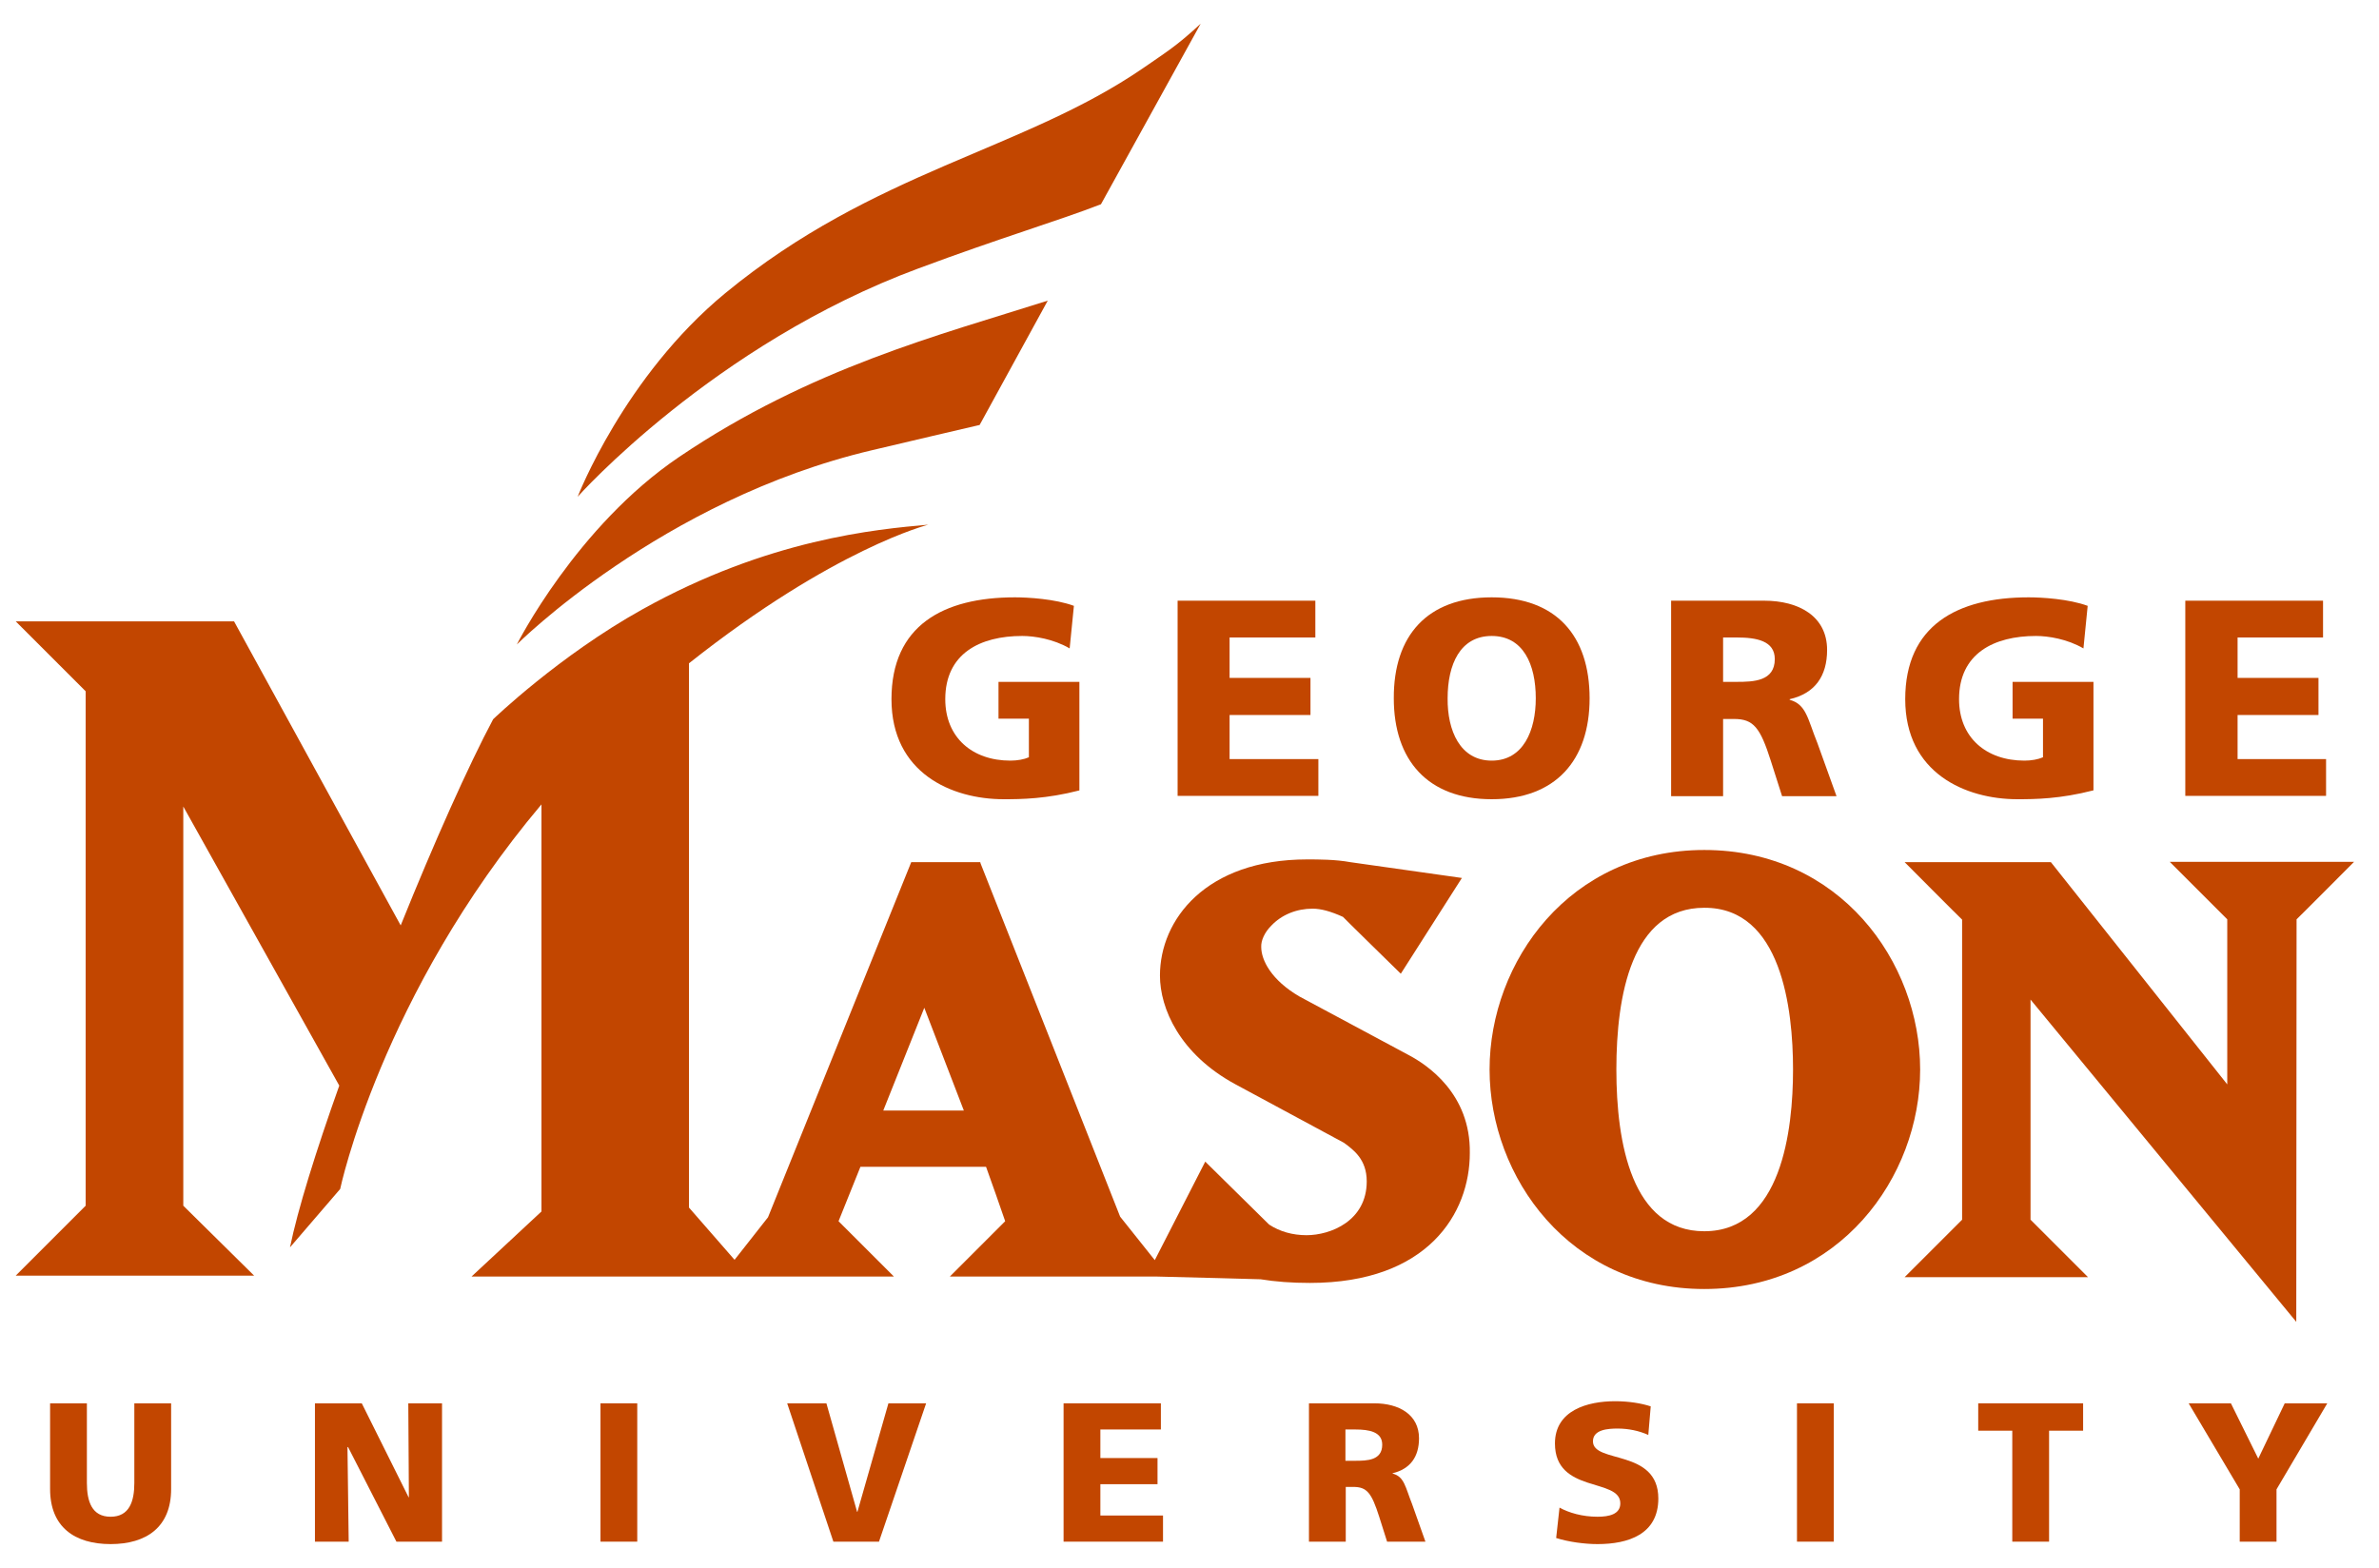
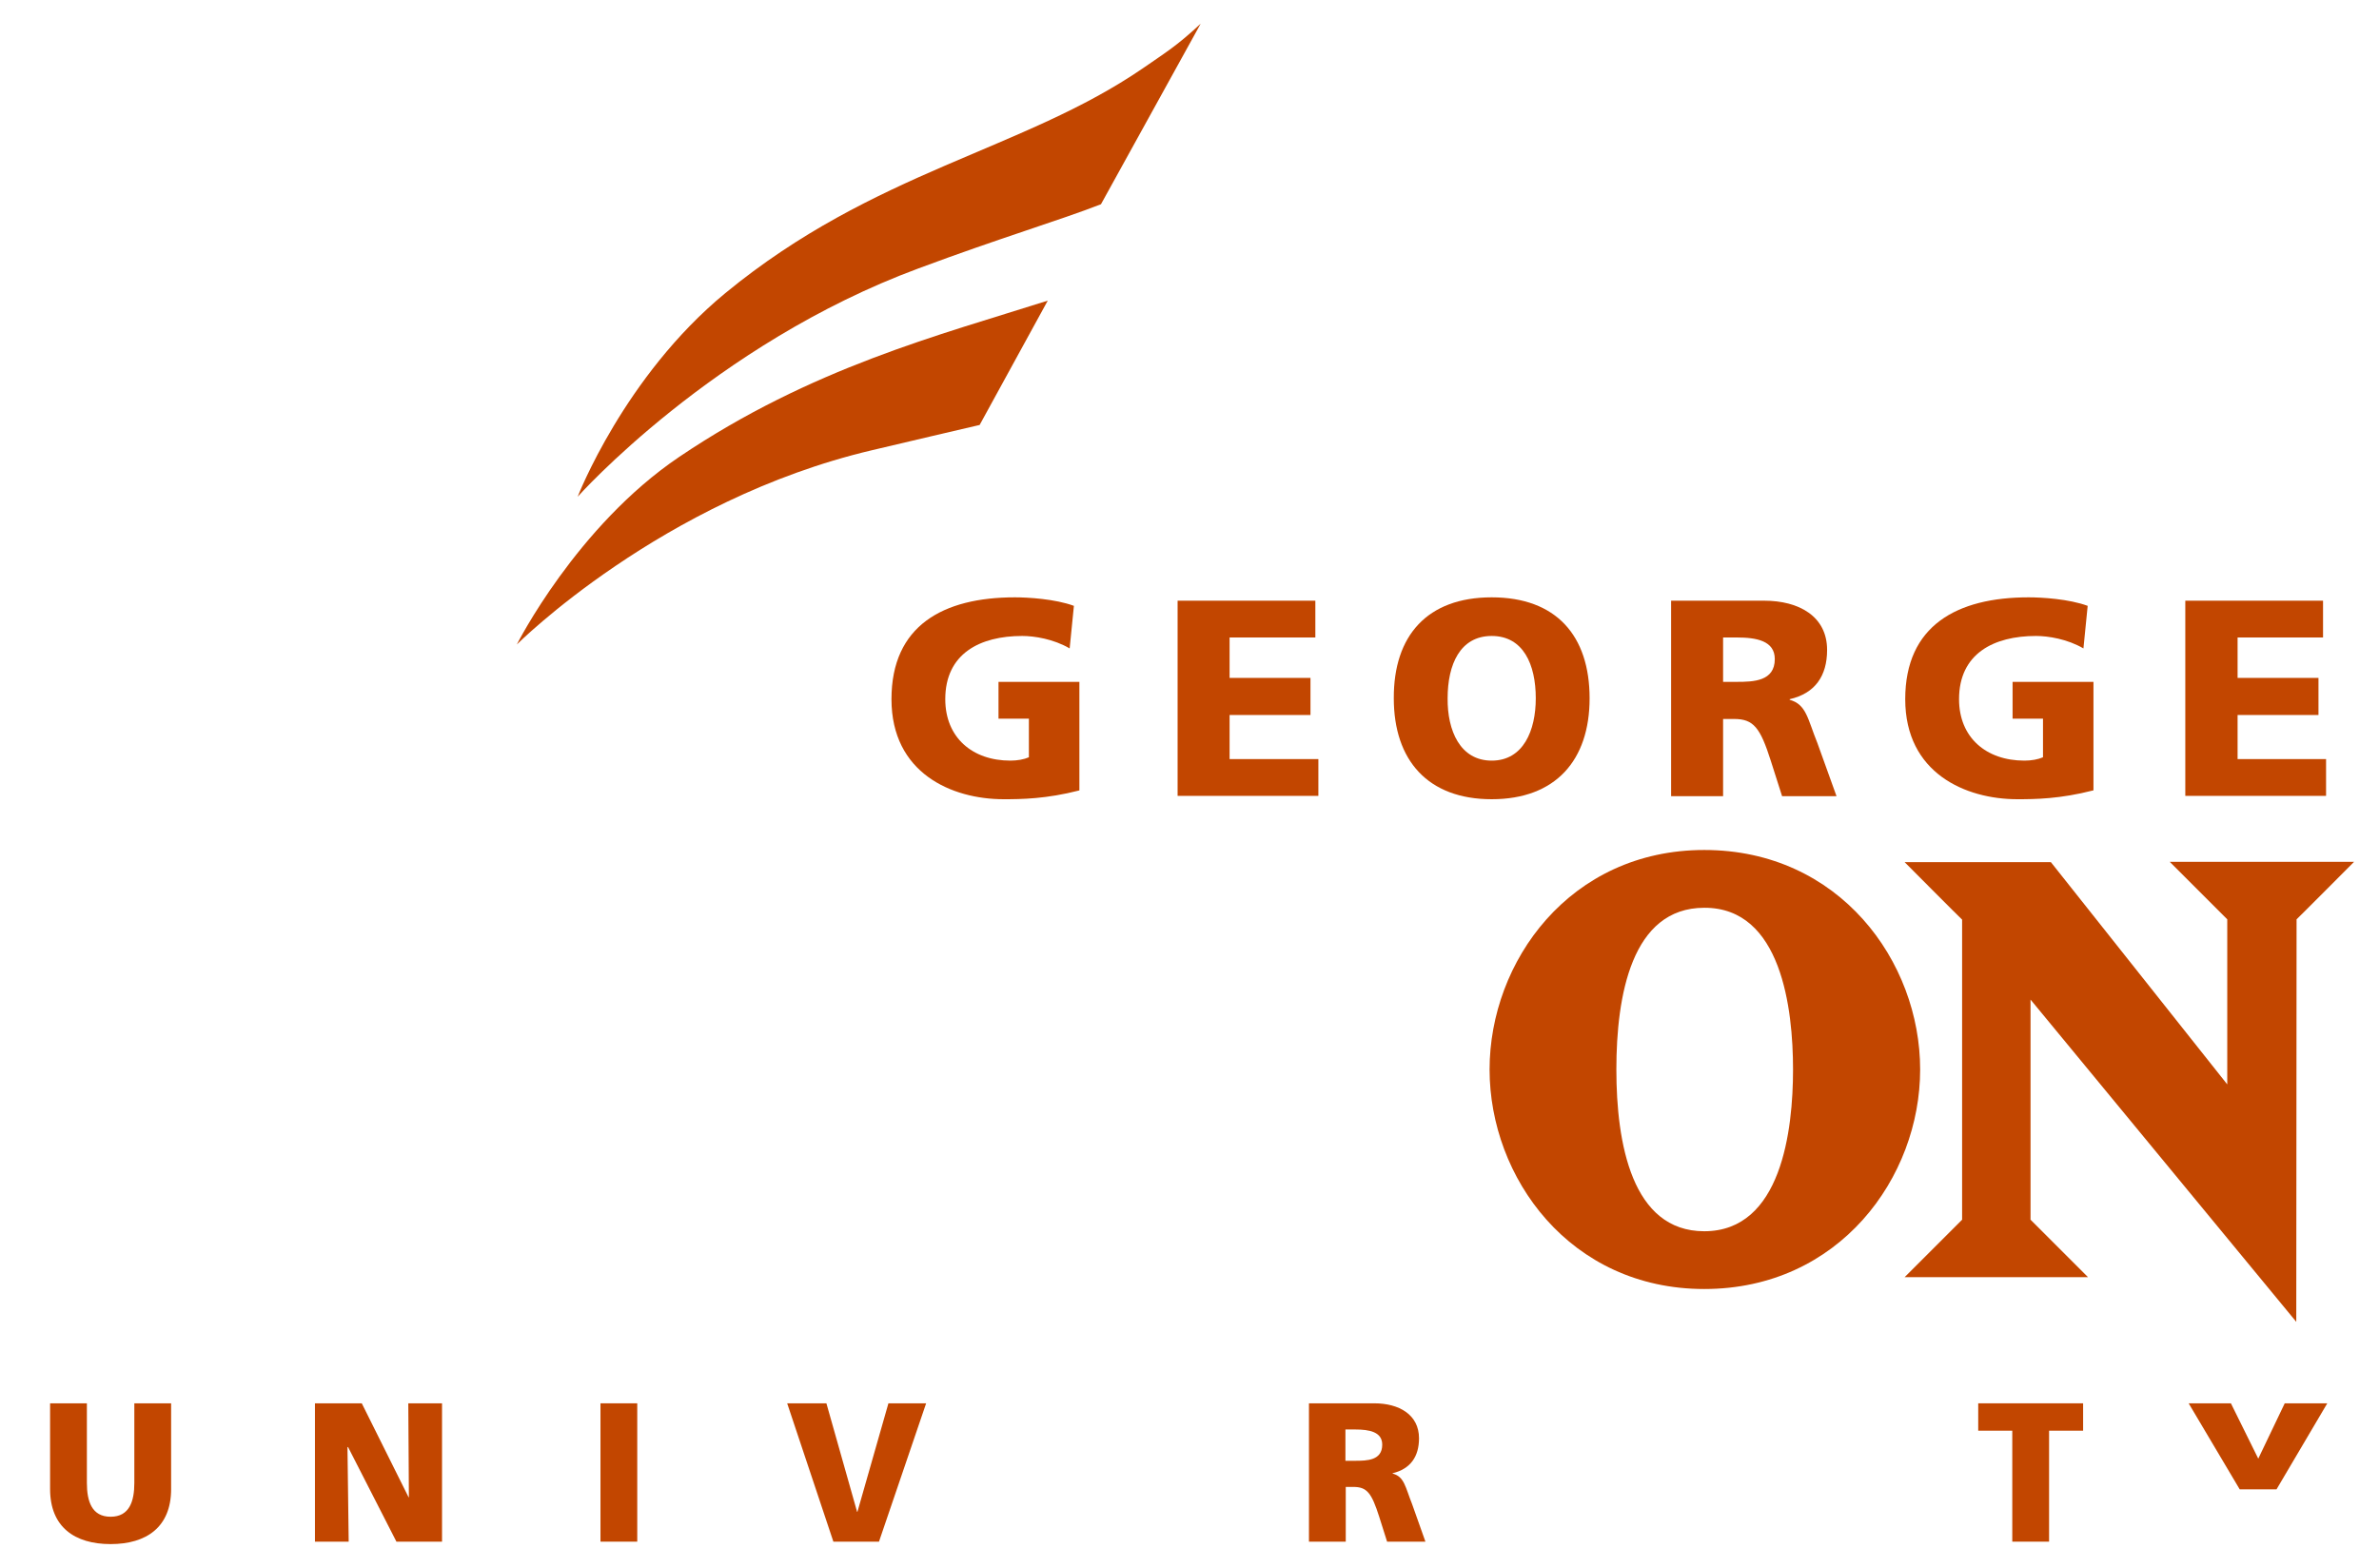
<svg xmlns="http://www.w3.org/2000/svg" width="88" height="58" viewBox="0 0 88 58" fill="none">
  <path d="M63.041 31.446C58.069 31.446 55.1 35.574 55.1 39.567C55.1 43.56 58.069 47.688 63.041 47.688C68.035 47.688 71.027 43.56 71.027 39.567C71.027 35.574 68.046 31.446 63.041 31.446ZM66.325 39.567C66.325 41.806 65.898 45.551 63.041 45.551C60.364 45.551 59.79 42.3 59.79 39.567C59.79 36.834 60.353 33.584 63.041 33.584C65.898 33.572 66.325 37.329 66.325 39.567Z" fill="#C24600" />
  <path d="M80.261 31.885C80.261 31.885 82.353 33.977 82.387 34.011V40.118C82.151 39.826 75.863 31.896 75.863 31.896H70.453C70.453 31.896 72.534 33.988 72.579 34.022V45.124C72.545 45.157 70.453 47.249 70.453 47.249H77.235C77.235 47.249 75.143 45.157 75.11 45.124V36.98C75.346 37.261 84.94 48.903 84.94 48.903C84.94 48.903 84.951 34.067 84.951 34.011C84.996 33.977 87.077 31.885 87.077 31.885H80.261Z" fill="#C24600" />
  <path d="M40.725 7.556L44.414 0.875C43.537 1.696 43.099 1.955 42.289 2.517C37.835 5.577 32.346 6.308 26.834 10.841C23.089 13.922 21.368 18.377 21.368 18.377C21.368 18.377 26.384 12.741 33.977 9.929C37.025 8.793 39.162 8.164 40.725 7.556Z" fill="#C24600" />
  <path d="M38.757 11.122C34.764 12.393 30.006 13.607 25.125 16.903C21.323 19.468 19.118 23.843 19.118 23.843C19.118 23.843 24.472 18.489 32.256 16.656C33.819 16.284 35.135 15.981 36.237 15.722L38.757 11.122Z" fill="#C24600" />
-   <path d="M52.097 39.027L48.07 36.868C47.024 36.26 46.653 35.518 46.653 35.034C46.642 34.798 46.776 34.495 47.024 34.247C47.406 33.842 47.958 33.617 48.554 33.617C48.869 33.617 49.228 33.718 49.678 33.921C49.678 33.932 51.759 35.968 51.759 35.968L51.816 36.024L54.076 32.481L49.948 31.896C49.397 31.795 48.767 31.795 48.351 31.795C44.606 31.795 42.907 34.022 42.907 36.092C42.907 37.306 43.638 38.994 45.685 40.107L49.712 42.278C50.061 42.537 50.556 42.885 50.556 43.706C50.556 45.169 49.217 45.697 48.329 45.697C47.811 45.697 47.339 45.562 46.945 45.304L44.651 43.043L44.583 42.975L42.716 46.62L41.434 45.011C41.434 45 36.271 31.941 36.271 31.941L36.26 31.896H33.707L28.409 45.034C28.409 45.034 27.667 45.978 27.172 46.608L25.485 44.674V24.54C30.861 20.277 34.348 19.411 34.337 19.411C32.424 19.58 28.431 19.94 23.752 22.549C20.682 24.259 18.252 26.599 18.252 26.599L18.241 26.61C17.33 28.32 16.059 31.165 14.822 34.236L8.658 22.988H0.582L3.169 25.575V44.606L0.582 47.193H9.4L6.78 44.606V29.838L12.55 40.163C11.684 42.593 11.009 44.764 10.727 46.147L12.583 43.988C12.583 43.988 14.091 36.812 20.029 29.759V44.82L17.442 47.227H33.066C33.066 47.227 31.086 45.247 31.018 45.18C31.052 45.101 31.794 43.245 31.828 43.166H36.474C36.507 43.245 37.16 45.101 37.182 45.18L35.135 47.227H42.784C43.852 47.249 46.63 47.328 46.63 47.328C47.181 47.418 47.778 47.463 48.453 47.463C52.828 47.463 54.369 44.876 54.369 42.66C54.403 40.456 52.783 39.387 52.097 39.027ZM32.672 41.086C32.739 40.917 34.078 37.565 34.19 37.284C34.303 37.576 35.585 40.917 35.653 41.086H32.672Z" fill="#C24600" />
  <path d="M39.927 29.242C38.701 29.557 37.79 29.568 37.126 29.568C35.203 29.568 32.976 28.601 32.976 25.867C32.976 23.145 34.888 22.099 37.542 22.099C38.014 22.099 39.027 22.156 39.724 22.414L39.567 23.989C38.971 23.64 38.262 23.528 37.812 23.528C36.249 23.528 34.966 24.18 34.966 25.867C34.966 27.285 35.968 28.14 37.373 28.14C37.632 28.14 37.88 28.095 38.059 28.016V26.587H36.935V25.226H39.927V29.242Z" fill="#C24600" />
  <path d="M43.56 22.223H48.655V23.584H45.483V25.08H48.475V26.452H45.483V28.083H48.767V29.444H43.56V22.223Z" fill="#C24600" />
  <path d="M55.179 22.099C57.563 22.099 58.8 23.517 58.8 25.834C58.8 28.128 57.541 29.568 55.179 29.568C52.817 29.568 51.557 28.128 51.557 25.834C51.546 23.517 52.794 22.099 55.179 22.099ZM55.179 28.14C56.348 28.14 56.809 27.026 56.809 25.834C56.809 24.585 56.348 23.528 55.179 23.528C54.009 23.528 53.548 24.585 53.548 25.834C53.536 27.026 54.009 28.14 55.179 28.14Z" fill="#C24600" />
  <path d="M61.815 22.223H65.257C66.539 22.223 67.585 22.797 67.585 24.045C67.585 25.013 67.135 25.654 66.201 25.867V25.89C66.82 26.059 66.865 26.599 67.225 27.487L67.934 29.456H65.92L65.504 28.151C65.11 26.913 64.863 26.599 64.143 26.599H63.738V29.456H61.815V22.223ZM63.738 25.226H64.244C64.863 25.226 65.65 25.204 65.65 24.383C65.65 23.708 64.975 23.584 64.244 23.584H63.738V25.226Z" fill="#C24600" />
  <path d="M77.427 29.242C76.201 29.557 75.29 29.568 74.626 29.568C72.703 29.568 70.475 28.601 70.475 25.867C70.475 23.145 72.388 22.099 75.042 22.099C75.514 22.099 76.527 22.156 77.224 22.414L77.067 23.989C76.471 23.64 75.762 23.528 75.312 23.528C73.749 23.528 72.466 24.18 72.466 25.867C72.466 27.285 73.468 28.14 74.885 28.14C75.143 28.14 75.391 28.095 75.571 28.016V26.587H74.446V25.226H77.438V29.242H77.427Z" fill="#C24600" />
  <path d="M80.835 22.223H85.93V23.584H82.769V25.08H85.761V26.452H82.769V28.083H86.042V29.444H80.835V22.223Z" fill="#C24600" />
  <path d="M6.33 55.089C6.33 56.495 5.419 57.125 4.091 57.125C2.764 57.125 1.853 56.495 1.853 55.089V51.917H3.214V54.864C3.214 55.539 3.394 56.113 4.091 56.113C4.789 56.113 4.969 55.539 4.969 54.864V51.917H6.33V55.089Z" fill="#C24600" />
  <path d="M11.65 51.917H13.382L15.114 55.393H15.125L15.103 51.917H16.351V57.035H14.664L12.876 53.537H12.853L12.898 57.035H11.65V51.917Z" fill="#C24600" />
  <path d="M23.572 51.917H22.212V57.035H23.572V51.917Z" fill="#C24600" />
  <path d="M29.118 51.917H30.569L31.705 55.933H31.716L32.863 51.917H34.258L32.514 57.035H30.827L29.118 51.917Z" fill="#C24600" />
-   <path d="M39.342 51.917H42.941V52.885H40.703V53.942H42.817V54.909H40.703V56.068H43.02V57.035H39.342V51.917Z" fill="#C24600" />
  <path d="M48.407 51.917H50.837C51.748 51.917 52.49 52.334 52.49 53.211C52.49 53.897 52.164 54.347 51.512 54.504V54.516C51.95 54.628 51.984 55.022 52.232 55.64L52.727 57.035H51.309L51.017 56.113C50.736 55.235 50.567 55.01 50.061 55.01H49.78V57.035H48.419V51.917H48.407ZM49.768 54.043H50.128C50.567 54.043 51.129 54.032 51.129 53.447C51.129 52.975 50.657 52.885 50.128 52.885H49.768V54.043Z" fill="#C24600" />
-   <path d="M57.687 55.775C58.035 55.967 58.53 56.113 59.093 56.113C59.52 56.113 59.936 56.023 59.936 55.618C59.936 54.662 57.518 55.269 57.518 53.402C57.518 52.176 58.722 51.839 59.745 51.839C60.24 51.839 60.724 51.917 61.061 52.03L60.971 53.087C60.623 52.93 60.229 52.851 59.835 52.851C59.486 52.851 58.924 52.885 58.924 53.323C58.924 54.156 61.342 53.593 61.342 55.438C61.342 56.765 60.229 57.125 59.093 57.125C58.62 57.125 58.024 57.046 57.563 56.9L57.687 55.775Z" fill="#C24600" />
-   <path d="M67.832 51.917H66.471V57.035H67.832V51.917Z" fill="#C24600" />
  <path d="M74.435 52.93H73.175V51.917H77.055V52.93H75.796V57.035H74.435V52.93Z" fill="#C24600" />
-   <path d="M82.848 55.1L80.959 51.917H82.522L83.534 53.964L84.513 51.917H86.087L84.209 55.1V57.035H82.848V55.1Z" fill="#C24600" />
+   <path d="M82.848 55.1L80.959 51.917H82.522L83.534 53.964L84.513 51.917H86.087L84.209 55.1V57.035V55.1Z" fill="#C24600" />
</svg>